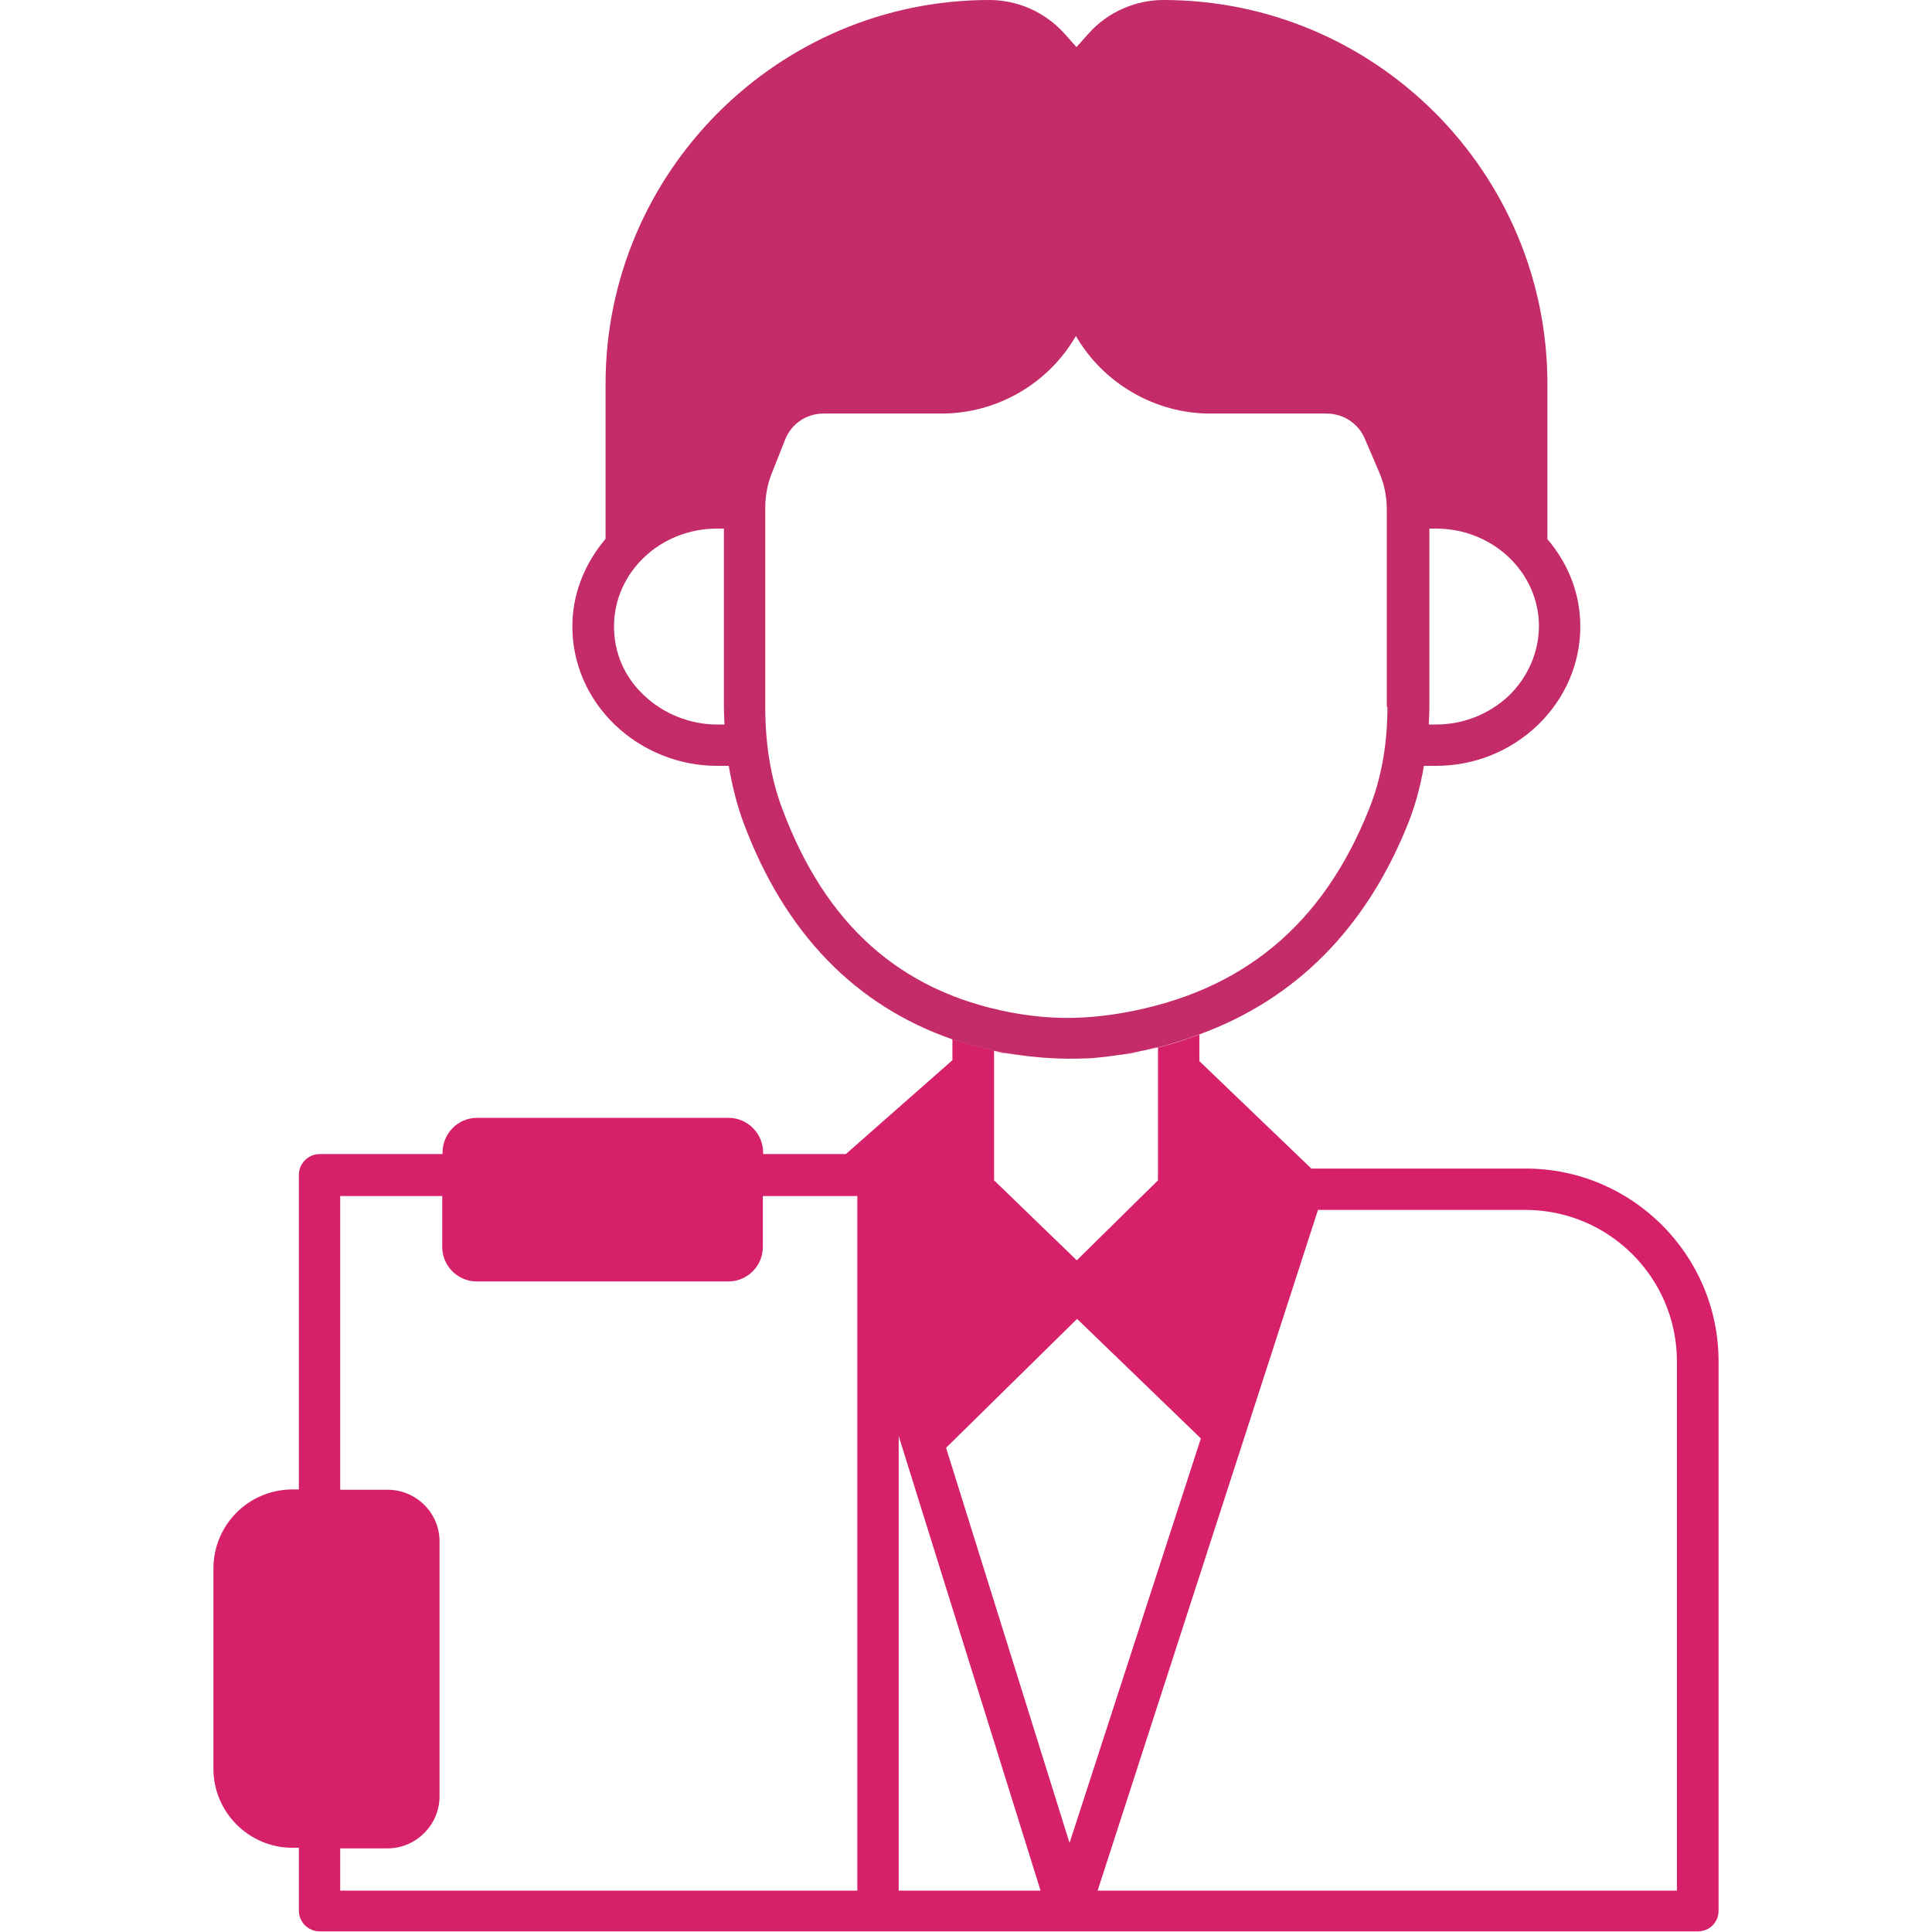
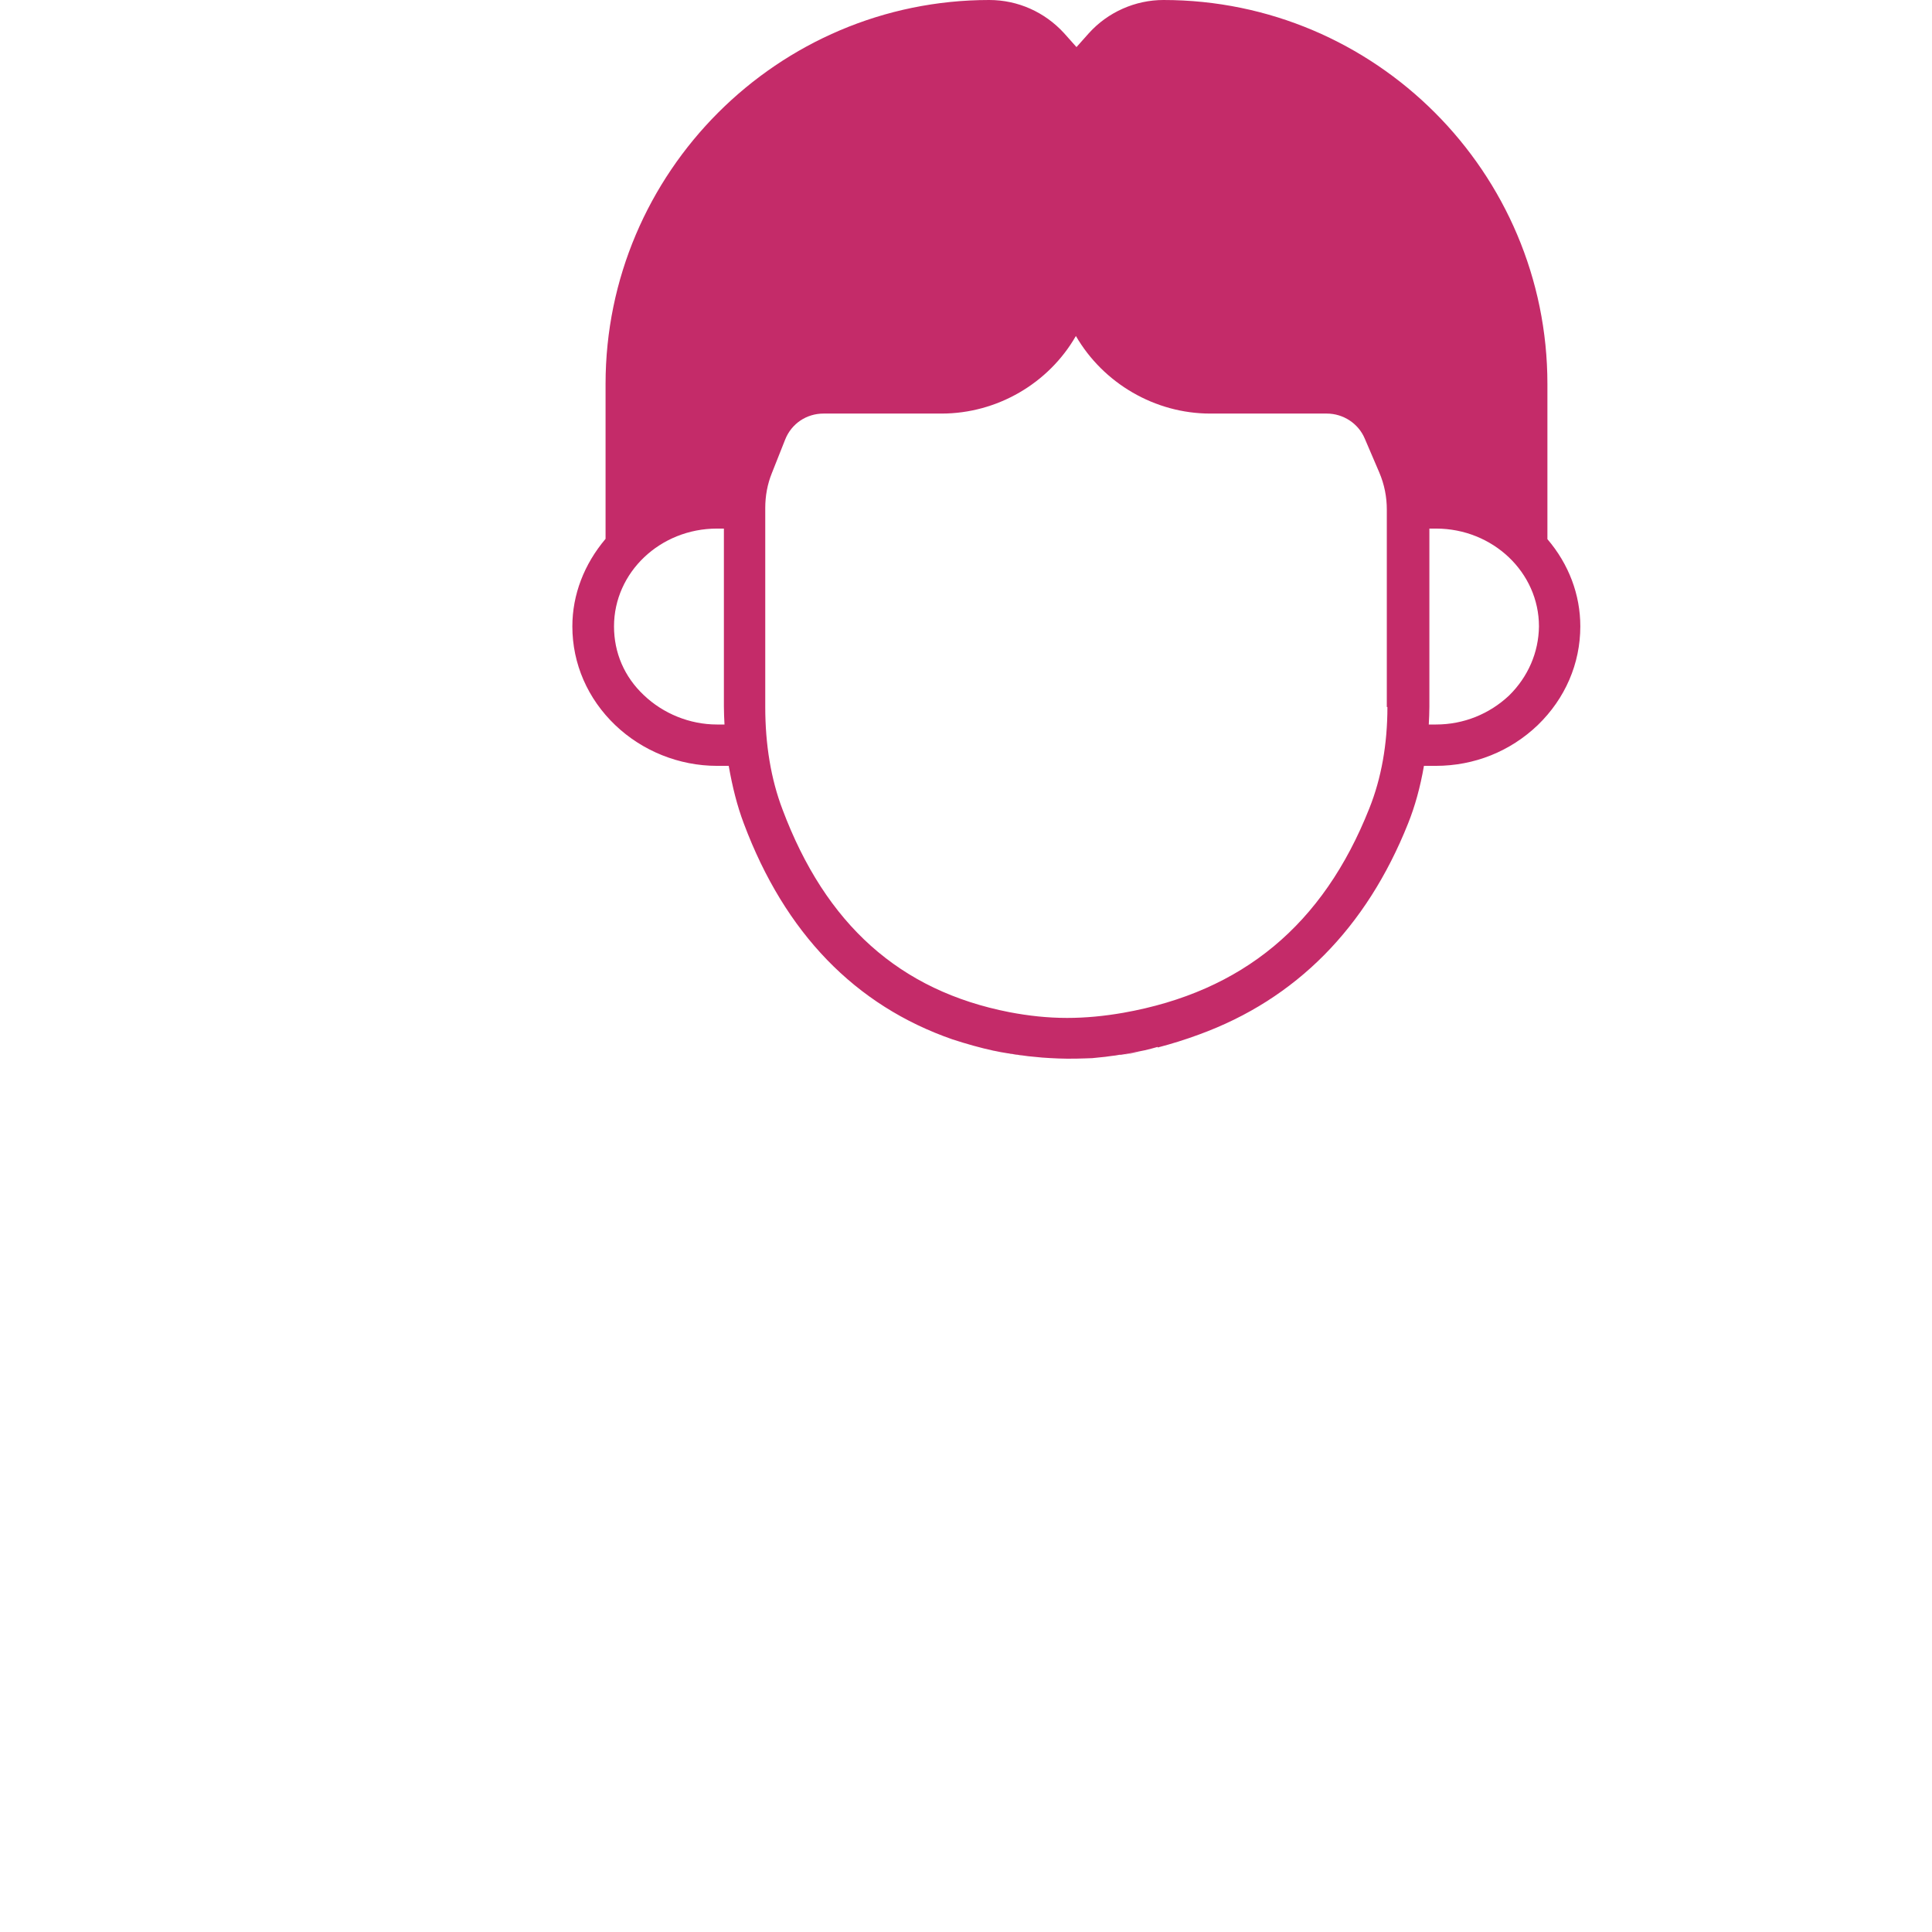
<svg xmlns="http://www.w3.org/2000/svg" xml:space="preserve" id="Clerk" x="0" y="0" version="1.1" viewBox="0 0 64 64" enable-background="new 0 0 64 64">
  <g fill="#000000" class="color000000 svgShape">
    <g fill="#000000" class="color000000 svgShape">
-       <path d="M35.35,35.08h-0.11c0.04,0,0.09,0,0.13,0c0.2,0,0.41,0,0.61-0.02C35.77,35.08,35.55,35.08,35.35,35.08z     M33.37,34.89c-0.14-0.02-0.29-0.05-0.43-0.08c0.09,0.02,0.17,0.04,0.26,0.06c0.1,0.02,0.2,0.03,0.3,0.04c0.02,0,0.05,0,0.08,0.01    C33.5,34.92,33.44,34.91,33.37,34.89z M33.57,34.93c0.04,0.01,0.07,0.01,0.11,0.02c0.01,0,0.02,0,0.03,0    C33.66,34.95,33.62,34.94,33.57,34.93z M50.54,38.71h-7.1l-3.71-3.56v-0.88c-0.46,0.17-0.91,0.32-1.37,0.43v4.4l-2.69,2.65    l-2.74-2.65v-4.3c-0.46-0.1-0.92-0.22-1.38-0.38v0.7l-3.53,3.11h-2.74v-0.05c0-0.63-0.52-1.15-1.14-1.15h-8.34    c-0.63,0-1.14,0.52-1.14,1.15v0.05h-4.07c-0.38,0-0.69,0.31-0.69,0.69v10.42H9.69c-1.45,0-2.62,1.17-2.62,2.62v6.63    c0,1.44,1.17,2.62,2.62,2.62H9.9v2.08c0,0.38,0.31,0.69,0.69,0.69h45.65c0.39,0,0.69-0.3,0.69-0.69V45.1    C56.93,41.57,54.06,38.71,50.54,38.71z M28.4,62.63H11.27v-1.4h1.57c0.94,0,1.72-0.78,1.72-1.72v-8.45c0-0.95-0.78-1.71-1.72-1.71    h-1.57v-9.73h3.38v1.69c0,0.63,0.52,1.14,1.14,1.14h8.34c0.63,0,1.14-0.52,1.14-1.14v-1.69h3.13V62.63z M29.77,62.63V47.57    l4.7,15.06H29.77z M31.34,47.96l4.34-4.27l4.1,3.96l-4.35,13.4L31.34,47.96z M55.55,62.63H36.36l7.3-22.55h6.87    c2.77,0,5.02,2.25,5.02,5.02V62.63z M35.97,35.07c-0.21,0.01-0.42,0.01-0.63,0.01h-0.11c0.04,0,0.09,0,0.13,0    C35.56,35.08,35.77,35.08,35.97,35.07z M33.49,34.92c-0.04,0-0.08-0.01-0.13-0.02c-0.14-0.02-0.29-0.05-0.43-0.08    c0.09,0.02,0.17,0.04,0.26,0.06C33.3,34.89,33.39,34.9,33.49,34.92z" fill="#d7206a" class="color3d4653 svgShape" />
-     </g>
+       </g>
    <path d="M37.2,34.94c0.09-0.01,0.17-0.03,0.26-0.04c0.11-0.02,0.22-0.04,0.33-0.06C37.59,34.87,37.4,34.9,37.2,34.94z    M33.37,34.89c0.04,0.01,0.09,0.02,0.13,0.02c0.06,0.01,0.13,0.02,0.18,0.03c0.01,0,0.02,0,0.03,0c-0.05,0-0.09-0.01-0.14-0.02   C33.5,34.92,33.44,34.91,33.37,34.89z" fill="#d7206a" class="color3d4653 svgShape" />
    <path d="M51.26,17.86v-5.14C51.26,5.71,45.56,0,38.54,0c-0.93,0-1.84,0.4-2.47,1.1l-0.41,0.46L35.25,1.1   C34.61,0.4,33.72,0,32.77,0c-7,0-12.71,5.71-12.71,12.72v5.13c-0.71,0.84-1.1,1.85-1.1,2.9c0,1.24,0.51,2.4,1.42,3.27   c0.9,0.86,2.12,1.35,3.37,1.35h0.39c0.12,0.69,0.28,1.33,0.5,1.91c1.36,3.63,3.69,6.03,6.91,7.15c0.46,0.15,0.92,0.28,1.38,0.38   c0,0,0,0,0.01,0c0.14,0.03,0.29,0.06,0.43,0.08c0.07,0.01,0.14,0.02,0.2,0.03c0.05,0.01,0.09,0.02,0.14,0.02   c0.05,0.01,0.1,0.02,0.14,0.02c0.14,0.02,0.28,0.04,0.43,0.05c0.16,0.02,0.33,0.03,0.5,0.04c0.19,0.01,0.38,0.02,0.56,0.02   c0.21,0,0.42,0,0.63-0.01c0.14,0,0.28-0.01,0.43-0.03c0.14-0.01,0.28-0.03,0.42-0.05c0.09-0.01,0.18-0.02,0.27-0.04   c0.01,0,0.03,0,0.05,0c0.02,0,0.04-0.01,0.06-0.01c0.2-0.03,0.39-0.07,0.58-0.11c0.05-0.01,0.1-0.02,0.15-0.03   c0.14-0.03,0.27-0.07,0.42-0.11v0.02c0.46-0.12,0.91-0.26,1.37-0.43c3.21-1.17,5.54-3.53,6.92-6.98c0.23-0.57,0.41-1.22,0.53-1.92   h0.39c1.28,0,2.47-0.48,3.38-1.35c0.91-0.88,1.41-2.04,1.41-3.27C52.35,19.7,51.97,18.69,51.26,17.86z M23.75,24   c-0.9,0-1.78-0.36-2.42-0.97c-0.65-0.61-0.99-1.41-0.99-2.28c0-1.79,1.53-3.24,3.41-3.24h0.23v5.9c0,0.2,0.01,0.39,0.02,0.59H23.75   z M45.96,23.42c0,1.23-0.2,2.36-0.6,3.36c-1.53,3.86-4.2,6.07-8.15,6.77c-0.63,0.11-1.25,0.17-1.86,0.17   c-0.65,0-1.28-0.07-1.91-0.19c-3.64-0.71-6.09-2.91-7.52-6.72c-0.38-1-0.57-2.14-0.57-3.39v-6.59c0-0.4,0.07-0.79,0.22-1.16   l0.44-1.11c0.21-0.53,0.71-0.86,1.27-0.86h3.91c1.84,0,3.55-1,4.45-2.57c0.91,1.57,2.62,2.57,4.45,2.57h3.86   c0.55,0,1.05,0.33,1.26,0.83l0.48,1.12c0.17,0.4,0.25,0.81,0.25,1.23V23.42z M49.99,23.04c-0.65,0.61-1.5,0.96-2.42,0.96h-0.24   c0.01-0.2,0.02-0.39,0.02-0.59v-5.9h0.22c1.88,0,3.41,1.45,3.41,3.24C50.97,21.61,50.62,22.42,49.99,23.04z" fill="#c42b69" class="color2b7ac4 svgShape" />
-     <path d="M37.79 34.83c-.11.02-.22.04-.33.06-.09.01-.17.03-.26.04C37.4 34.9 37.59 34.87 37.79 34.83zM38.36 34.68v.02c-.14.03-.28.06-.42.09C38.08 34.76 38.22 34.73 38.36 34.68z" fill="#d7206a" class="color3d4653 svgShape" />
  </g>
</svg>